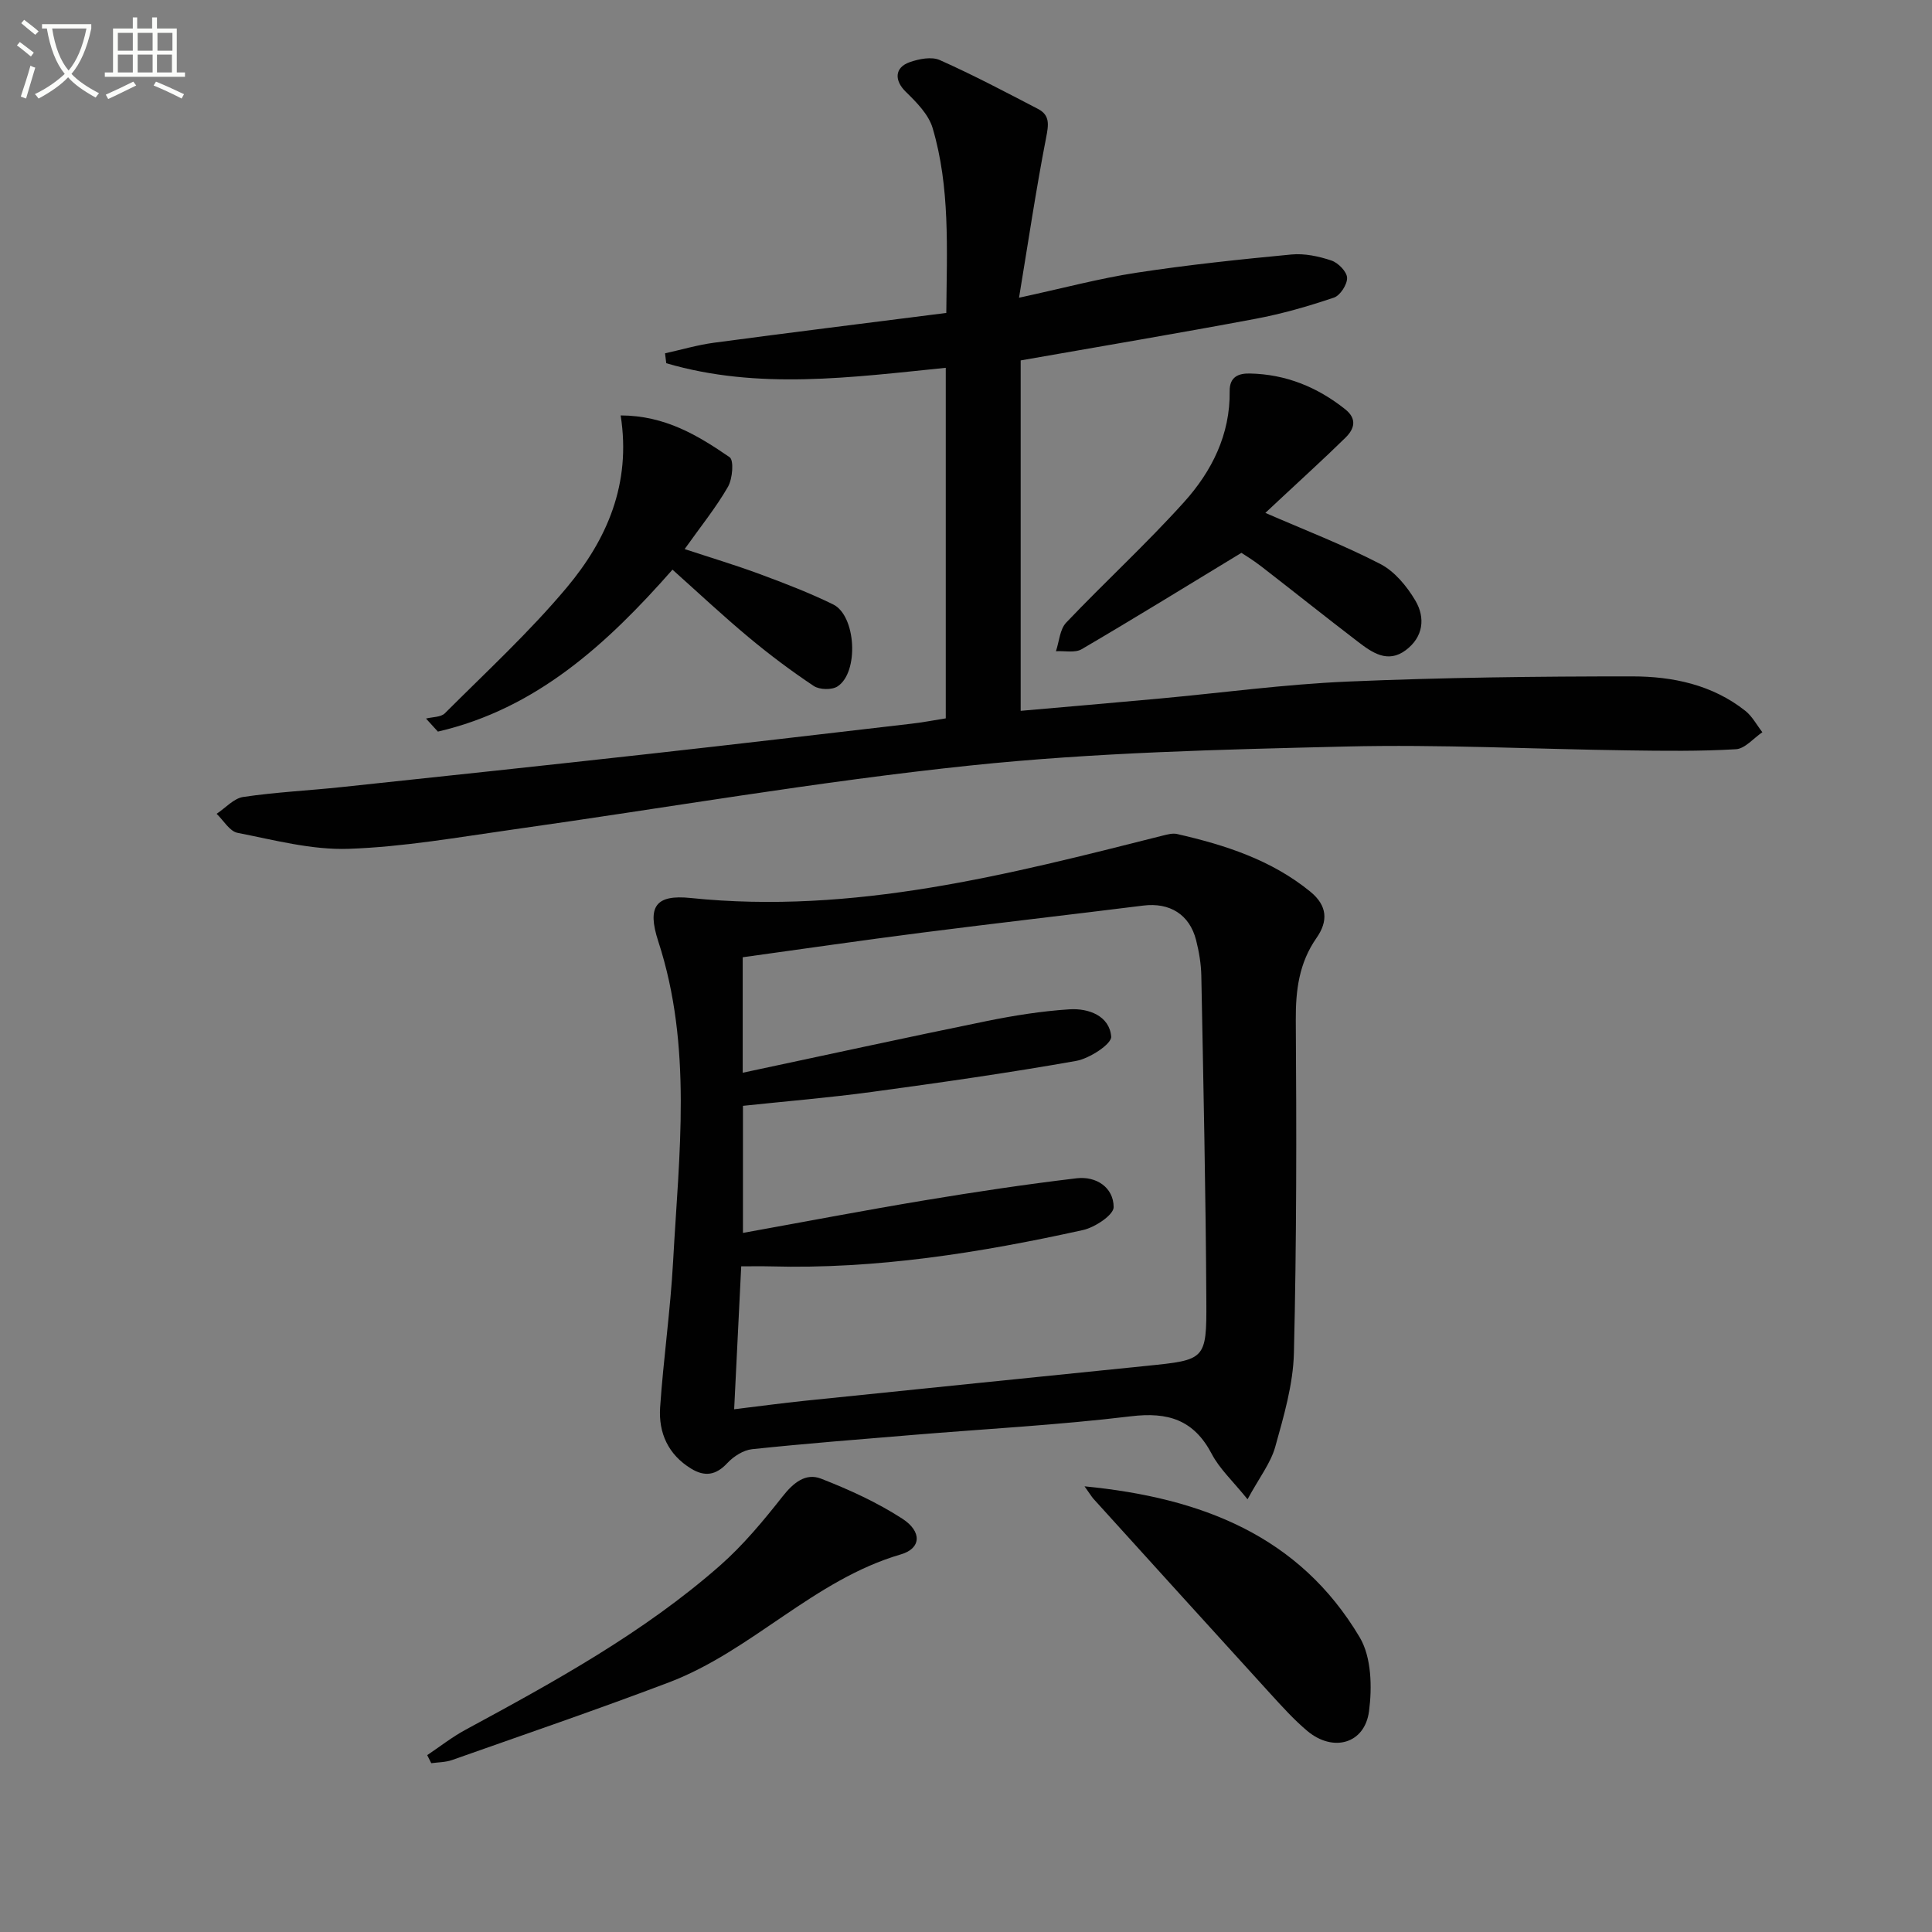
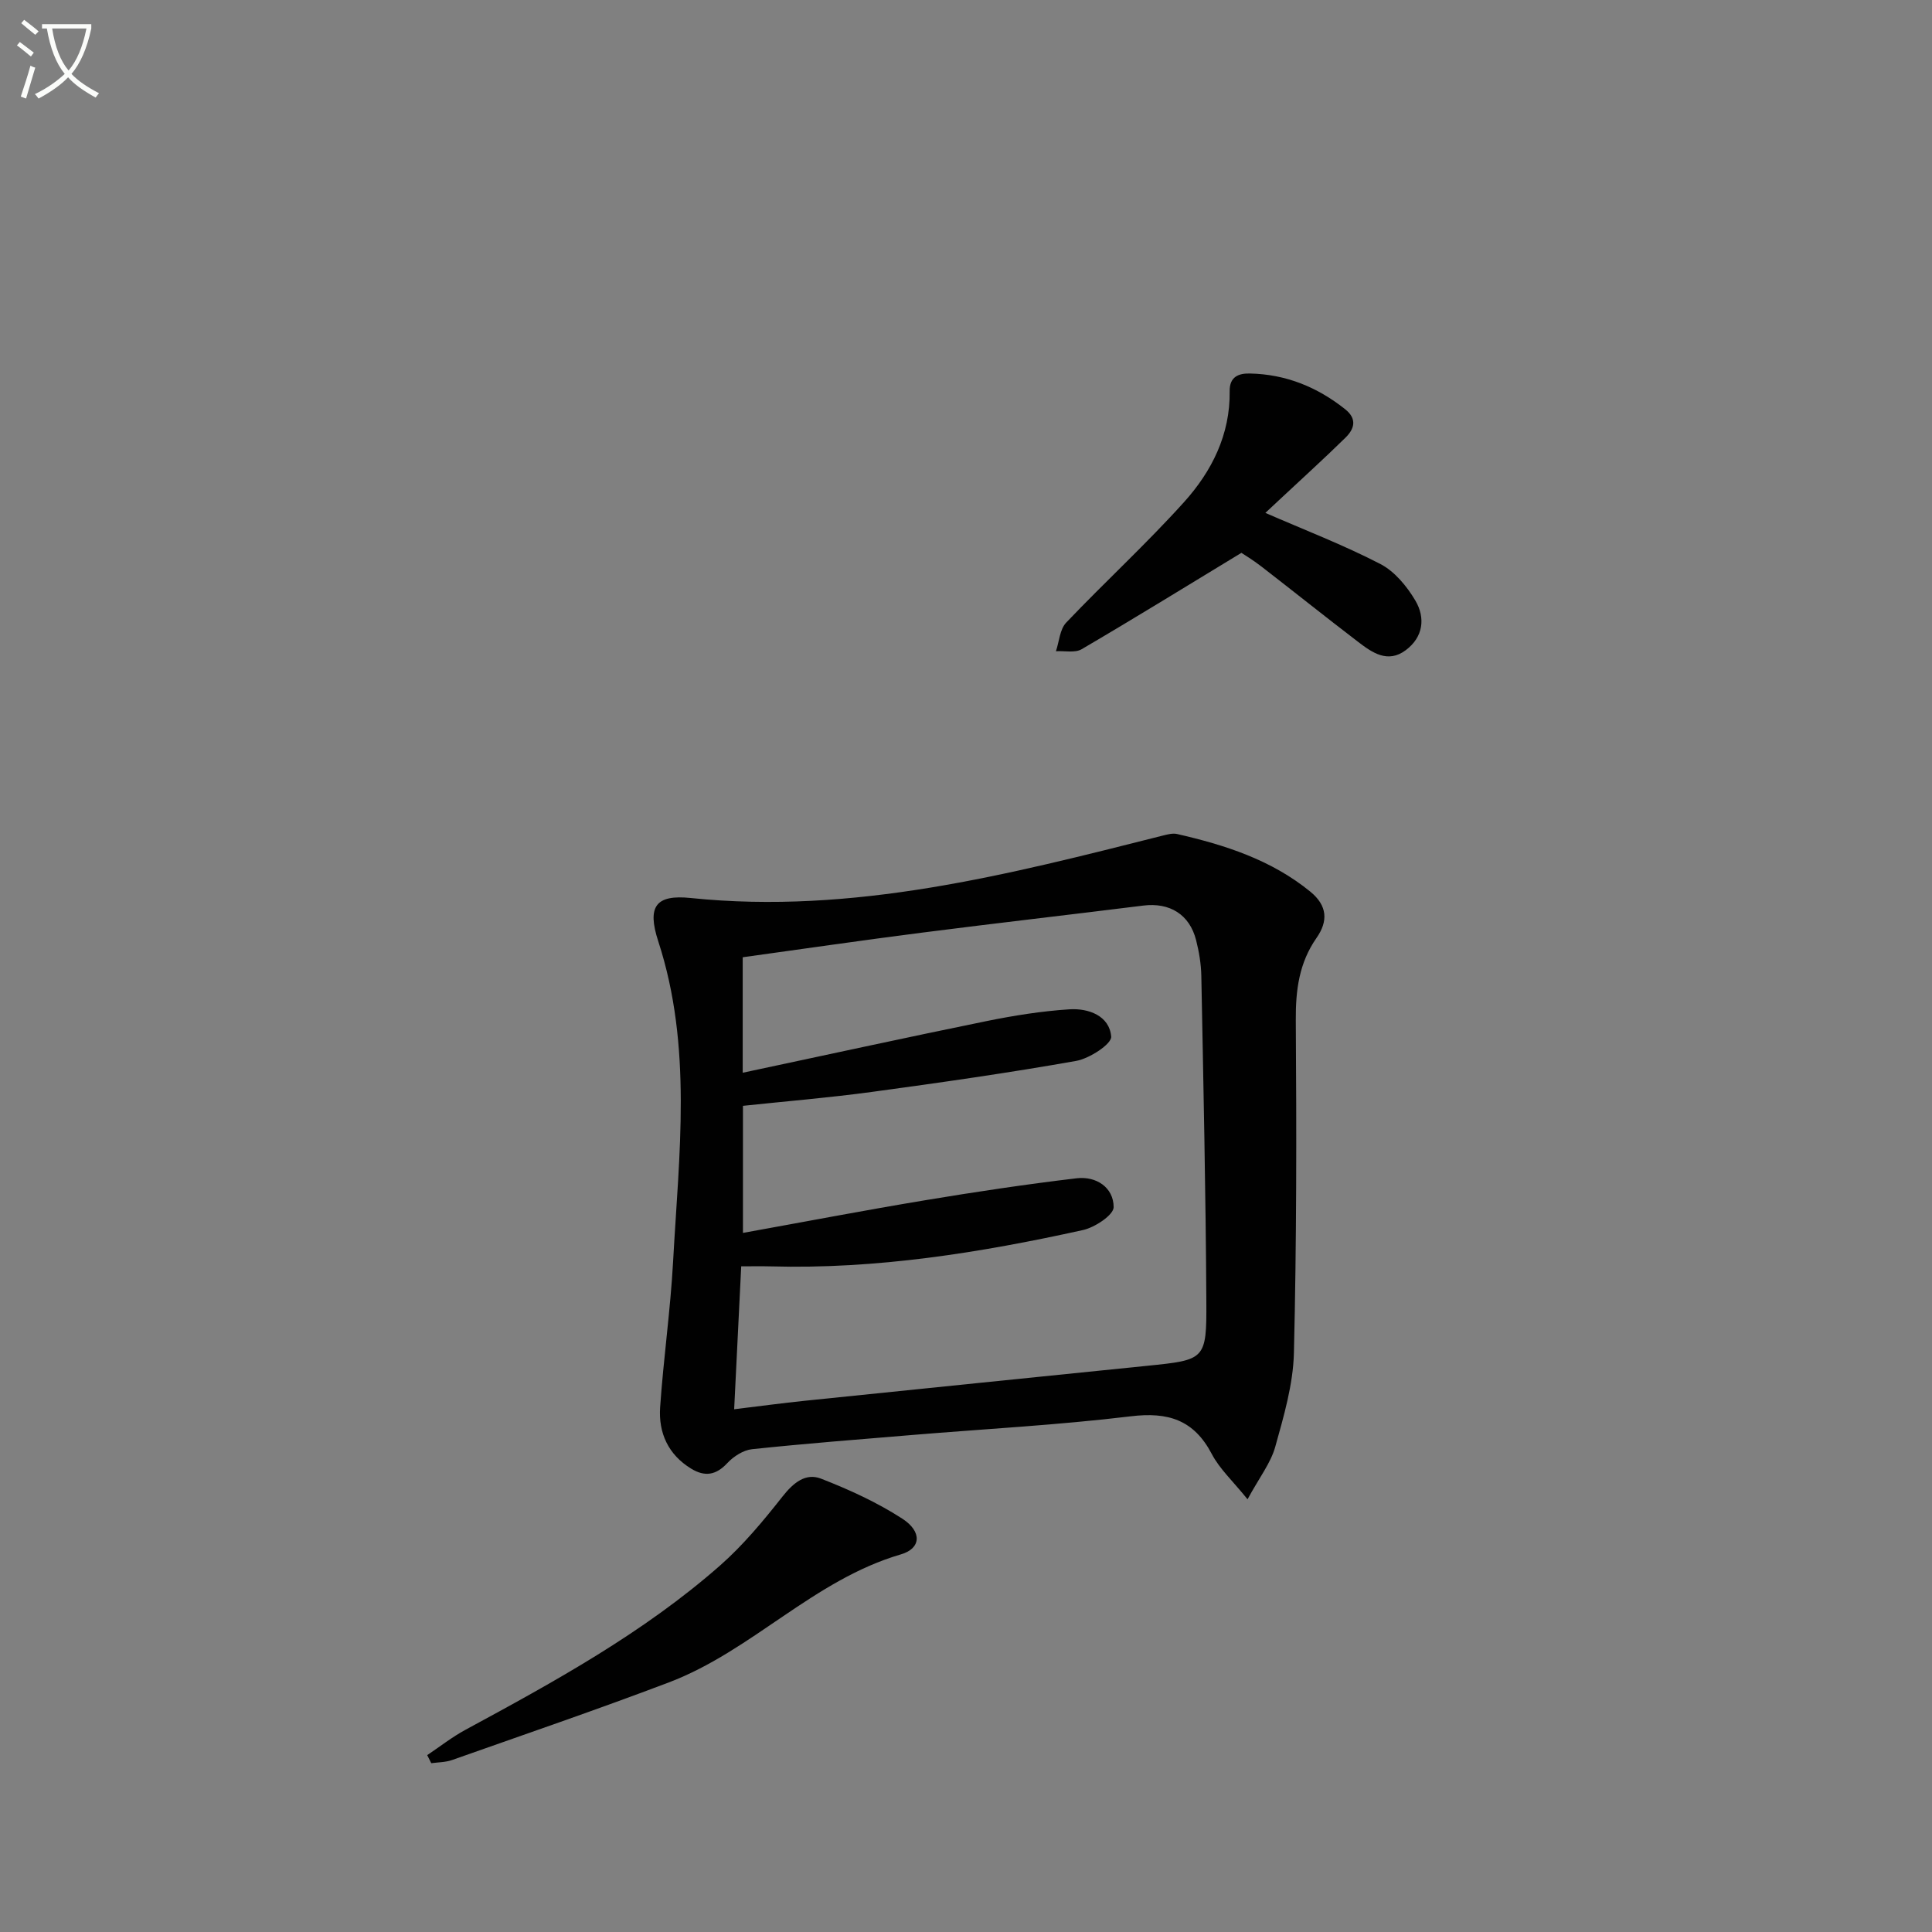
<svg xmlns="http://www.w3.org/2000/svg" enable-background="new 0 0 400 400" viewBox="0 0 400 400">
  <rect x="0" y="0" width="400" height="400" fill="#808080" stroke="none" />
  <path d="m6.4 11.7c-1-.8-1.9-1.6-2.9-2.3l.6-.7c.9.7 1.9 1.4 2.9 2.2zm-2.1 8.3c.7-2.1 1.4-4.2 2-6.4.2.1.6.3 1 .4-.7 2.3-1.3 4.4-1.9 6.4zm3-12.8c-1.1-.9-2.1-1.7-2.9-2.4l.6-.7c1 .8 2 1.5 3 2.4zm1.4-1.3v-.9h10.2v.9c-.9 4.2-2.3 7.3-4.1 9.4 1.3 1.4 3.2 2.7 5.7 4-.2.2-.4.5-.7.9-2.5-1.4-4.4-2.7-5.7-4.2-1.4 1.5-3.5 3-6.1 4.4 0 0 0 0-.1-.1-.3-.4-.5-.7-.7-.8 2.7-1.3 4.7-2.8 6.2-4.2-1.8-2.2-3-5.3-3.7-9.4zm9.2 0h-7.1c.6 3.8 1.7 6.7 3.4 8.7 1.7-2 2.9-4.8 3.7-8.7z" fill="#fbfcfa" />
-   <path d="m31.6 3.6h.9v2.3h4.1v9.1h1.7v.9h-16.6v-.9h1.7v-9.1h4.1v-2.3h.9v2.3h3.1v-2.3zm-4 13.3.6.8c-1.9.9-3.8 1.9-5.8 2.8-.2-.3-.3-.6-.5-.9 2-.9 3.9-1.8 5.7-2.7zm-3.2-10.1v3.7h3.1v-3.7zm0 4.5v3.7h3.1v-3.7zm4.1-4.5v3.7h3.1v-3.7zm0 4.5v3.7h3.1v-3.7zm9.1 9.1c-2.1-1.1-4.1-2-5.8-2.7l.5-.8c2.2.9 4.1 1.8 5.8 2.6zm-1.9-13.6h-3.1v3.7h3.1zm-3.2 4.5v3.7h3.1v-3.7z" fill="#fbfcfa" />
  <g fill="#010101">
    <path d="m258.29 310.41c-3.1-3.84-5.8-6.31-7.4-9.37-3.71-7.08-9.04-8.75-16.77-7.81-14.99 1.81-30.11 2.61-45.17 3.86-11.09.92-22.18 1.78-33.24 2.95-1.81.19-3.83 1.49-5.12 2.87-2.35 2.53-4.67 2.88-7.49 1.16-4.76-2.9-6.78-7.41-6.43-12.68.69-10.1 2.14-20.15 2.69-30.25 1.21-22.17 4.05-44.42-3.08-66.27-2.36-7.24-.48-9.69 6.7-8.95 33.67 3.48 65.73-4.83 97.84-12.94.93-.23 1.98-.51 2.87-.31 9.93 2.27 19.51 5.34 27.6 11.94 3.56 2.91 3.7 6.12 1.28 9.58-3.61 5.17-4.33 10.81-4.29 17.01.16 22.98.17 45.96-.39 68.93-.16 6.52-2.1 13.08-3.87 19.44-.94 3.35-3.27 6.31-5.73 10.84zm-104.52-88.31c17.16-3.65 33.8-7.29 50.47-10.69 5.65-1.15 11.41-2.07 17.16-2.44 3.96-.26 8.3 1.33 8.66 5.64.13 1.53-4.48 4.55-7.26 5.04-14.03 2.49-28.16 4.5-42.29 6.42-8.84 1.2-17.74 1.93-26.69 2.88v26.31c12.87-2.32 25.23-4.69 37.64-6.75 10.45-1.74 20.93-3.31 31.44-4.56 4.05-.48 7.65 1.88 7.67 5.97.01 1.62-3.89 4.21-6.36 4.75-21.29 4.7-42.76 8.13-64.68 7.52-1.93-.05-3.87-.01-6.07-.01-.5 10.19-.97 19.71-1.46 29.59 5.37-.65 9.96-1.27 14.57-1.75 23.63-2.43 47.26-4.84 70.89-7.24 12.06-1.23 12.37-1.22 12.3-13.36-.12-22.47-.61-44.93-1.04-67.39-.05-2.47-.47-4.98-1.08-7.38-1.35-5.33-5.48-7.84-10.93-7.16-15.31 1.91-30.65 3.66-45.95 5.62-12.33 1.58-24.63 3.37-36.99 5.08z" />
-     <path d="m195.81 148.73c0-24.42 0-48.37 0-72.58-19.5 1.97-38.83 4.64-57.87-.95-.08-.68-.17-1.37-.25-2.05 3.37-.74 6.7-1.73 10.11-2.19 15.93-2.13 31.88-4.1 48.12-6.17.12-13.36.8-26.02-2.83-38.28-.84-2.83-3.35-5.35-5.57-7.52-2.35-2.29-2.37-5 .83-6.12 1.93-.68 4.53-1.19 6.23-.43 6.91 3.08 13.62 6.62 20.34 10.12 2.51 1.31 2.18 3.3 1.67 5.93-2.08 10.68-3.68 21.46-5.61 33.15 9.11-1.97 16.63-4 24.28-5.17 10.65-1.63 21.38-2.76 32.11-3.78 2.72-.26 5.67.37 8.29 1.25 1.4.47 3.19 2.3 3.24 3.57.05 1.38-1.43 3.68-2.73 4.11-5.31 1.79-10.75 3.36-16.25 4.39-15.8 2.97-31.65 5.63-48.6 8.61v72.55c9.12-.8 18.83-1.63 28.54-2.52 13.07-1.2 26.11-2.98 39.21-3.54 19.61-.84 39.26-1.08 58.89-1.07 8.34 0 16.56 1.72 23.39 7.13 1.44 1.14 2.36 2.93 3.53 4.43-1.82 1.23-3.59 3.41-5.48 3.52-7.42.44-14.87.34-22.31.24-19.48-.26-38.97-1.27-58.42-.8-25.92.62-51.94 1.23-77.69 3.92-31.68 3.31-63.14 8.81-94.7 13.25-11.34 1.6-22.71 3.62-34.11 4.01-7.63.26-15.38-1.82-22.99-3.31-1.64-.32-2.9-2.57-4.33-3.94 1.83-1.21 3.55-3.2 5.52-3.49 6.73-1 13.55-1.32 20.32-2.04 21.31-2.26 42.63-4.53 63.93-6.9 18-2 35.98-4.12 53.96-6.21 2.29-.25 4.57-.7 7.23-1.12z" />
-     <path d="m128.5 86.01c9.22.02 16.04 4.17 22.56 8.65.92.63.61 4.48-.35 6.14-2.47 4.29-5.62 8.18-8.96 12.88 5.48 1.81 10.61 3.34 15.61 5.2 5.11 1.89 10.23 3.86 15.12 6.25 4.77 2.32 5.4 14.06.93 16.98-1.17.77-3.74.71-4.92-.08-4.67-3.11-9.19-6.5-13.5-10.1-5.33-4.44-10.39-9.19-15.76-13.99-13.59 15.45-28.23 28.82-48.57 33.53-.82-.9-1.64-1.8-2.46-2.7 1.32-.34 3.07-.26 3.9-1.09 8.56-8.56 17.51-16.81 25.26-26.06 8.27-9.89 13.37-21.41 11.14-35.61z" />
    <path d="m261.98 106.19c8.15 3.55 16.19 6.64 23.79 10.57 2.97 1.53 5.52 4.63 7.27 7.59 2.1 3.56 1.65 7.54-1.99 10.26-3.73 2.79-6.94.52-9.87-1.72-6.74-5.15-13.36-10.45-20.07-15.64-1.69-1.31-3.54-2.42-4.09-2.79-11.53 7-22.23 13.6-33.07 19.95-1.38.81-3.54.31-5.33.42.68-2.01.8-4.54 2.13-5.93 8.01-8.42 16.6-16.3 24.37-24.92 5.75-6.37 9.6-14 9.47-23-.04-2.98 1.85-3.7 4.18-3.65 7.41.15 13.92 2.78 19.71 7.38 2.58 2.04 1.91 4.12.07 5.92-4.51 4.42-9.19 8.66-13.8 12.97-.91.85-1.85 1.72-2.77 2.59z" />
    <path d="m88.45 363.38c2.63-1.76 5.14-3.74 7.91-5.24 18.44-9.98 36.85-20.07 52.7-34 4.82-4.24 9-9.29 12.99-14.35 2.22-2.81 4.76-4.89 7.94-3.65 5.82 2.27 11.61 4.91 16.83 8.29 4.13 2.68 3.9 6.17-.31 7.39-18.05 5.27-30.8 19.96-48.02 26.5-14.86 5.64-29.92 10.78-44.91 16.08-1.34.47-2.85.45-4.29.65-.28-.55-.56-1.11-.84-1.67z" />
-     <path d="m224.54 307.73c24.26 2.36 44.49 10.25 56.98 31.27 2.43 4.1 2.58 10.31 1.92 15.3-.89 6.75-7.44 8.54-12.77 4.08-2.79-2.34-5.26-5.1-7.73-7.8-12.22-13.41-24.4-26.86-36.58-40.3-.41-.48-.73-1.04-1.82-2.55z" />
  </g>
</svg>